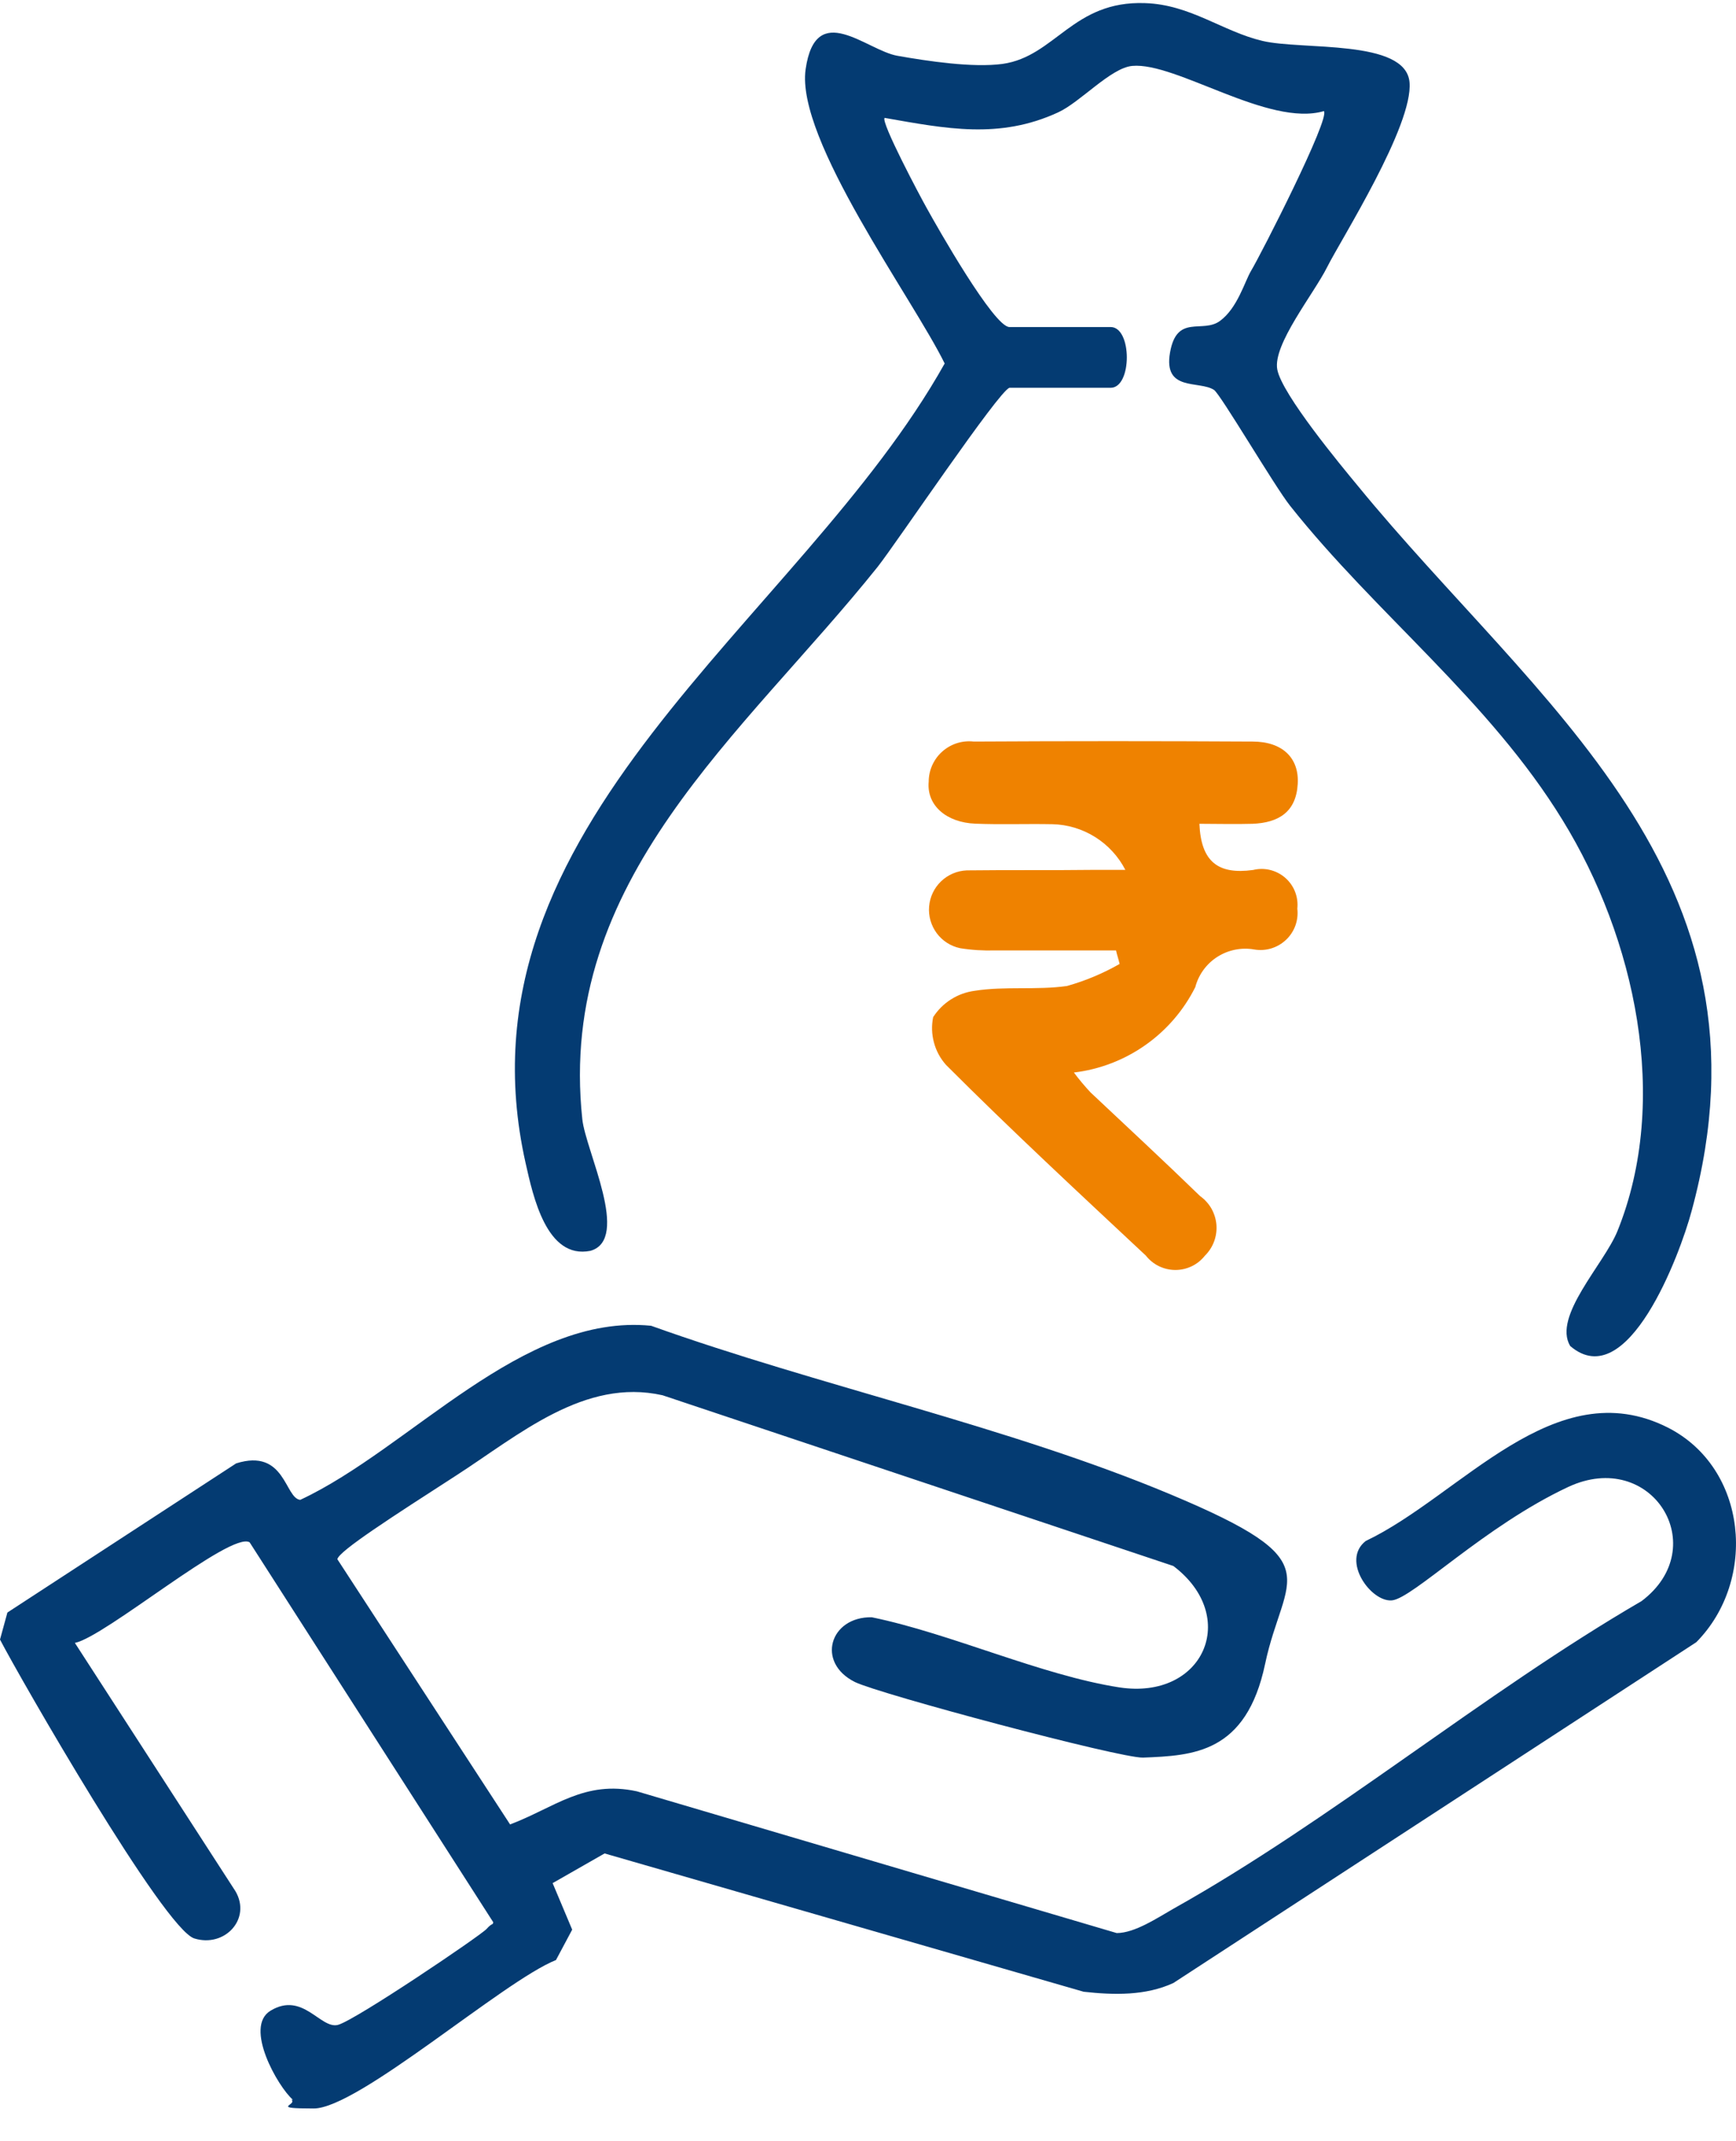
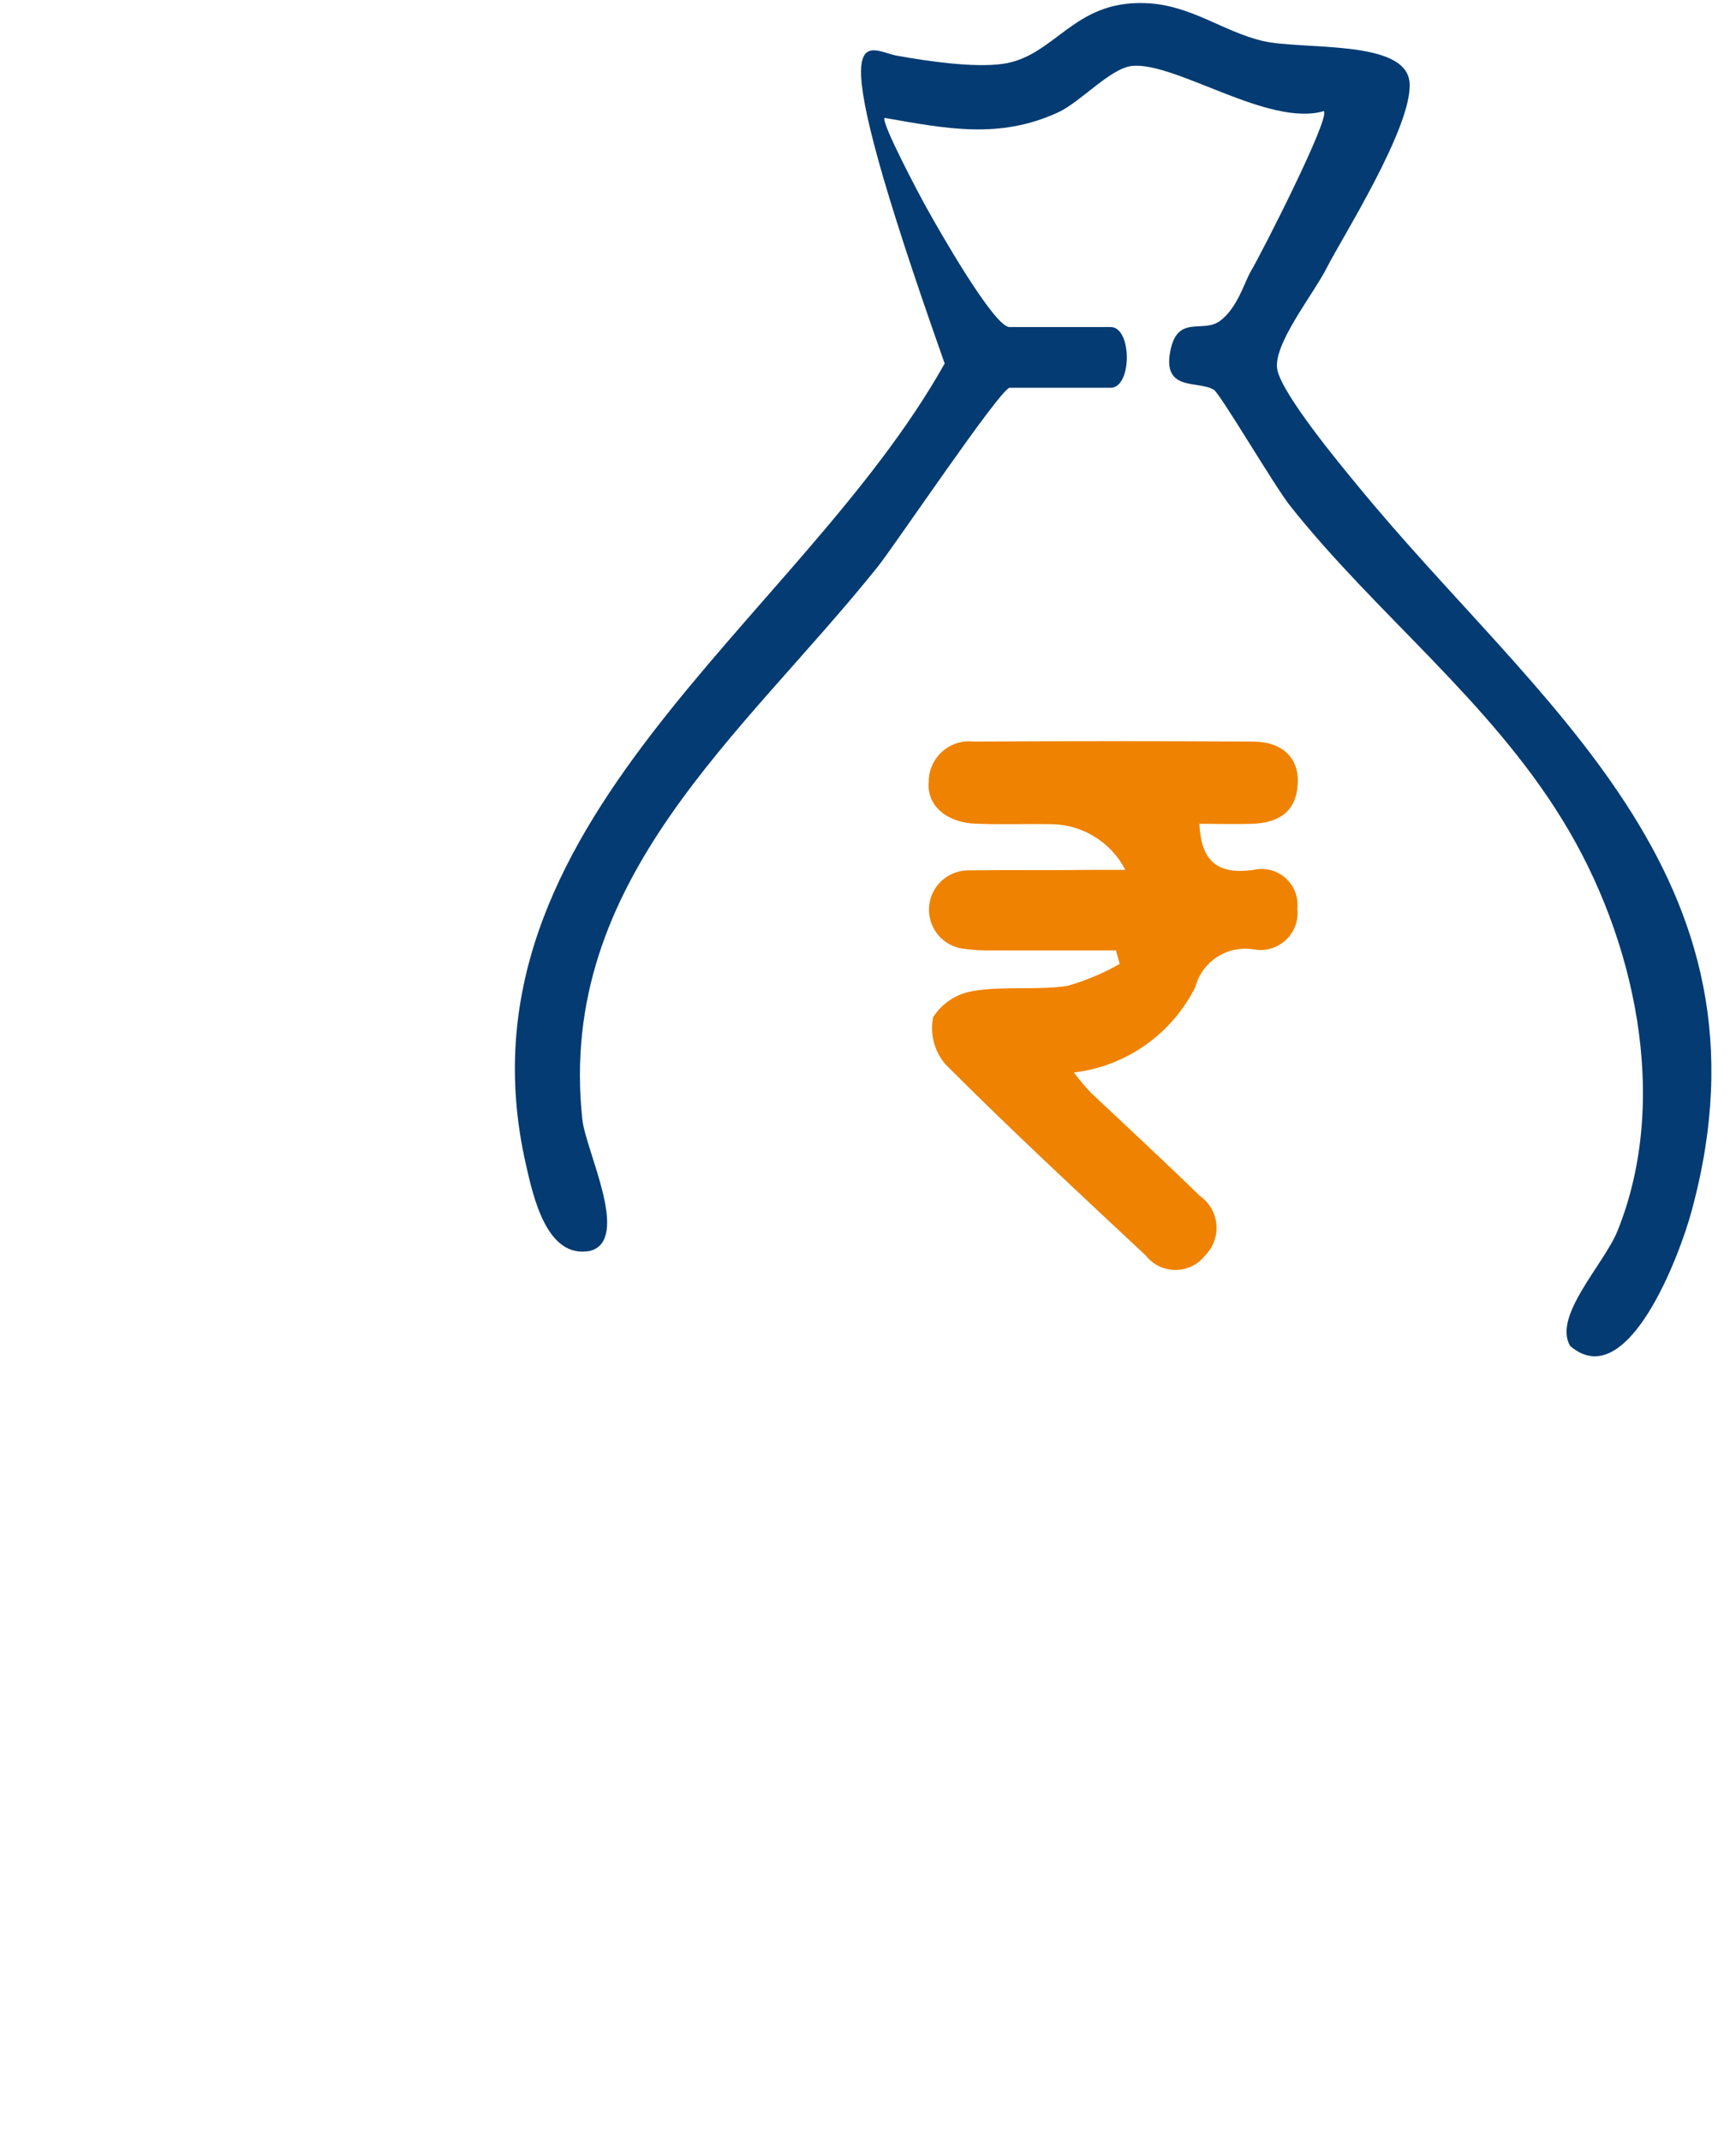
<svg xmlns="http://www.w3.org/2000/svg" width="30" height="37" viewBox="0 0 30 37" fill="none">
-   <path d="M5.061 36.283C4.804 36.061 4.209 35.023 4.676 34.744C5.235 34.406 5.539 35.07 5.842 34.989C6.145 34.907 8.302 33.449 8.407 33.333C8.512 33.216 8.512 33.275 8.524 33.216L4.314 26.651C3.988 26.453 1.819 28.284 1.294 28.389L4.069 32.68C4.349 33.158 3.883 33.659 3.358 33.496C2.833 33.333 0.338 28.983 0 28.331L0.128 27.864L4.081 25.287C4.932 25.019 4.921 25.893 5.189 25.917C7.089 25.031 9.025 22.687 11.252 22.909C14.144 23.946 17.421 24.646 20.231 25.824C23.041 27.001 22.19 27.2 21.863 28.75C21.537 30.301 20.615 30.336 19.753 30.371C19.356 30.383 15.205 29.275 14.774 29.065C14.097 28.727 14.342 27.934 15.065 27.946C16.429 28.226 17.992 28.948 19.344 29.158C20.802 29.38 21.432 27.934 20.277 27.06L11.45 24.11C10.098 23.806 8.967 24.797 7.882 25.497C6.798 26.197 5.853 26.803 5.83 26.943L8.815 31.526C9.585 31.234 10.098 30.756 11.007 30.954L19.298 33.403C19.613 33.403 20.009 33.135 20.277 32.983C23.006 31.456 25.641 29.252 28.369 27.666C29.605 26.733 28.544 25.019 27.099 25.695C25.653 26.372 24.417 27.619 24.055 27.654C23.694 27.689 23.169 26.966 23.601 26.628C25.245 25.847 26.865 23.678 28.824 24.669C30.2 25.369 30.375 27.304 29.314 28.377L20.277 34.266C19.799 34.487 19.251 34.475 18.727 34.417L10.448 32.027L9.55 32.54L9.888 33.344L9.608 33.869C8.699 34.231 6.192 36.434 5.422 36.434C4.652 36.434 5.142 36.376 5.037 36.283H5.061Z" fill="#043B72" />
-   <path d="M17.444 6.701C17.257 6.759 15.508 9.359 15.17 9.791C12.838 12.706 9.62 15.189 10.063 19.34C10.121 19.888 10.902 21.416 10.203 21.614C9.445 21.766 9.212 20.67 9.083 20.098C7.766 14.233 13.818 10.758 16.325 6.281C15.777 5.161 13.748 2.41 13.922 1.197C14.097 -0.016 14.972 0.87 15.508 0.964C16.033 1.057 16.814 1.174 17.327 1.104C18.237 0.975 18.54 0.008 19.788 0.054C20.569 0.078 21.128 0.544 21.817 0.707C22.505 0.87 24.288 0.672 24.358 1.419C24.428 2.165 23.169 4.147 22.936 4.613C22.703 5.08 21.991 5.954 22.073 6.386C22.155 6.817 23.181 8.053 23.461 8.391C26.551 12.169 30.818 15.108 29.233 20.926C29.034 21.672 28.125 24.11 27.134 23.258C26.83 22.745 27.717 21.847 27.95 21.276C28.871 19.002 28.253 16.204 27.005 14.175C25.734 12.099 23.775 10.607 22.295 8.741C22.026 8.403 21.082 6.794 20.977 6.736C20.72 6.572 20.102 6.771 20.219 6.094C20.336 5.418 20.779 5.768 21.082 5.546C21.385 5.325 21.513 4.858 21.618 4.683C21.793 4.392 22.994 2.037 22.878 1.92C21.922 2.2 20.324 1.069 19.566 1.139C19.193 1.174 18.668 1.768 18.283 1.943C17.269 2.41 16.348 2.223 15.287 2.037C15.217 2.106 15.905 3.401 16.01 3.587C16.196 3.925 17.176 5.651 17.444 5.651H19.193C19.566 5.651 19.566 6.701 19.193 6.701H17.444Z" fill="#043B72" />
+   <path d="M17.444 6.701C17.257 6.759 15.508 9.359 15.17 9.791C12.838 12.706 9.62 15.189 10.063 19.34C10.121 19.888 10.902 21.416 10.203 21.614C9.445 21.766 9.212 20.67 9.083 20.098C7.766 14.233 13.818 10.758 16.325 6.281C14.097 -0.016 14.972 0.87 15.508 0.964C16.033 1.057 16.814 1.174 17.327 1.104C18.237 0.975 18.54 0.008 19.788 0.054C20.569 0.078 21.128 0.544 21.817 0.707C22.505 0.87 24.288 0.672 24.358 1.419C24.428 2.165 23.169 4.147 22.936 4.613C22.703 5.08 21.991 5.954 22.073 6.386C22.155 6.817 23.181 8.053 23.461 8.391C26.551 12.169 30.818 15.108 29.233 20.926C29.034 21.672 28.125 24.11 27.134 23.258C26.83 22.745 27.717 21.847 27.95 21.276C28.871 19.002 28.253 16.204 27.005 14.175C25.734 12.099 23.775 10.607 22.295 8.741C22.026 8.403 21.082 6.794 20.977 6.736C20.72 6.572 20.102 6.771 20.219 6.094C20.336 5.418 20.779 5.768 21.082 5.546C21.385 5.325 21.513 4.858 21.618 4.683C21.793 4.392 22.994 2.037 22.878 1.92C21.922 2.2 20.324 1.069 19.566 1.139C19.193 1.174 18.668 1.768 18.283 1.943C17.269 2.41 16.348 2.223 15.287 2.037C15.217 2.106 15.905 3.401 16.01 3.587C16.196 3.925 17.176 5.651 17.444 5.651H19.193C19.566 5.651 19.566 6.701 19.193 6.701H17.444Z" fill="#043B72" />
  <path d="M19.286 16.423H17.198C16.996 16.429 16.793 16.417 16.594 16.385C16.431 16.351 16.287 16.259 16.188 16.126C16.09 15.993 16.042 15.829 16.056 15.663C16.07 15.498 16.143 15.344 16.263 15.229C16.383 15.114 16.54 15.047 16.706 15.04C17.448 15.031 18.181 15.04 18.927 15.031H19.447C19.327 14.798 19.146 14.602 18.924 14.463C18.701 14.324 18.446 14.247 18.183 14.242C17.738 14.233 17.292 14.251 16.856 14.233C16.355 14.214 16.011 13.917 16.049 13.508C16.049 13.41 16.07 13.312 16.11 13.223C16.151 13.133 16.209 13.052 16.283 12.987C16.357 12.921 16.443 12.872 16.537 12.842C16.631 12.812 16.73 12.803 16.828 12.814C18.434 12.805 20.04 12.805 21.646 12.814C22.166 12.814 22.454 13.102 22.426 13.548C22.398 14.034 22.092 14.217 21.646 14.235C21.34 14.244 21.033 14.235 20.727 14.235C20.755 14.893 21.052 15.116 21.655 15.033C21.752 15.009 21.853 15.009 21.95 15.033C22.046 15.057 22.136 15.103 22.211 15.169C22.286 15.234 22.344 15.317 22.38 15.409C22.416 15.502 22.43 15.602 22.419 15.701C22.431 15.8 22.419 15.9 22.386 15.993C22.352 16.087 22.297 16.171 22.224 16.24C22.152 16.308 22.065 16.359 21.97 16.388C21.875 16.417 21.774 16.424 21.676 16.407C21.456 16.368 21.228 16.413 21.039 16.533C20.85 16.653 20.713 16.84 20.656 17.057C20.456 17.457 20.159 17.802 19.793 18.059C19.427 18.317 19.002 18.48 18.558 18.533C18.647 18.652 18.743 18.767 18.845 18.876C19.476 19.47 20.117 20.064 20.739 20.668C20.819 20.725 20.886 20.799 20.935 20.884C20.983 20.97 21.013 21.065 21.021 21.163C21.029 21.261 21.015 21.36 20.981 21.452C20.947 21.544 20.893 21.628 20.823 21.697C20.762 21.774 20.685 21.837 20.596 21.88C20.508 21.922 20.411 21.945 20.312 21.945C20.214 21.945 20.117 21.922 20.029 21.88C19.94 21.837 19.863 21.774 19.802 21.697C18.642 20.611 17.471 19.526 16.349 18.402C16.25 18.291 16.178 18.159 16.14 18.015C16.101 17.872 16.096 17.722 16.126 17.576C16.205 17.453 16.31 17.348 16.433 17.27C16.557 17.191 16.696 17.141 16.841 17.121C17.37 17.038 17.917 17.112 18.438 17.038C18.755 16.949 19.061 16.821 19.348 16.657C19.332 16.581 19.304 16.506 19.286 16.423Z" fill="#EF8200" />
</svg>